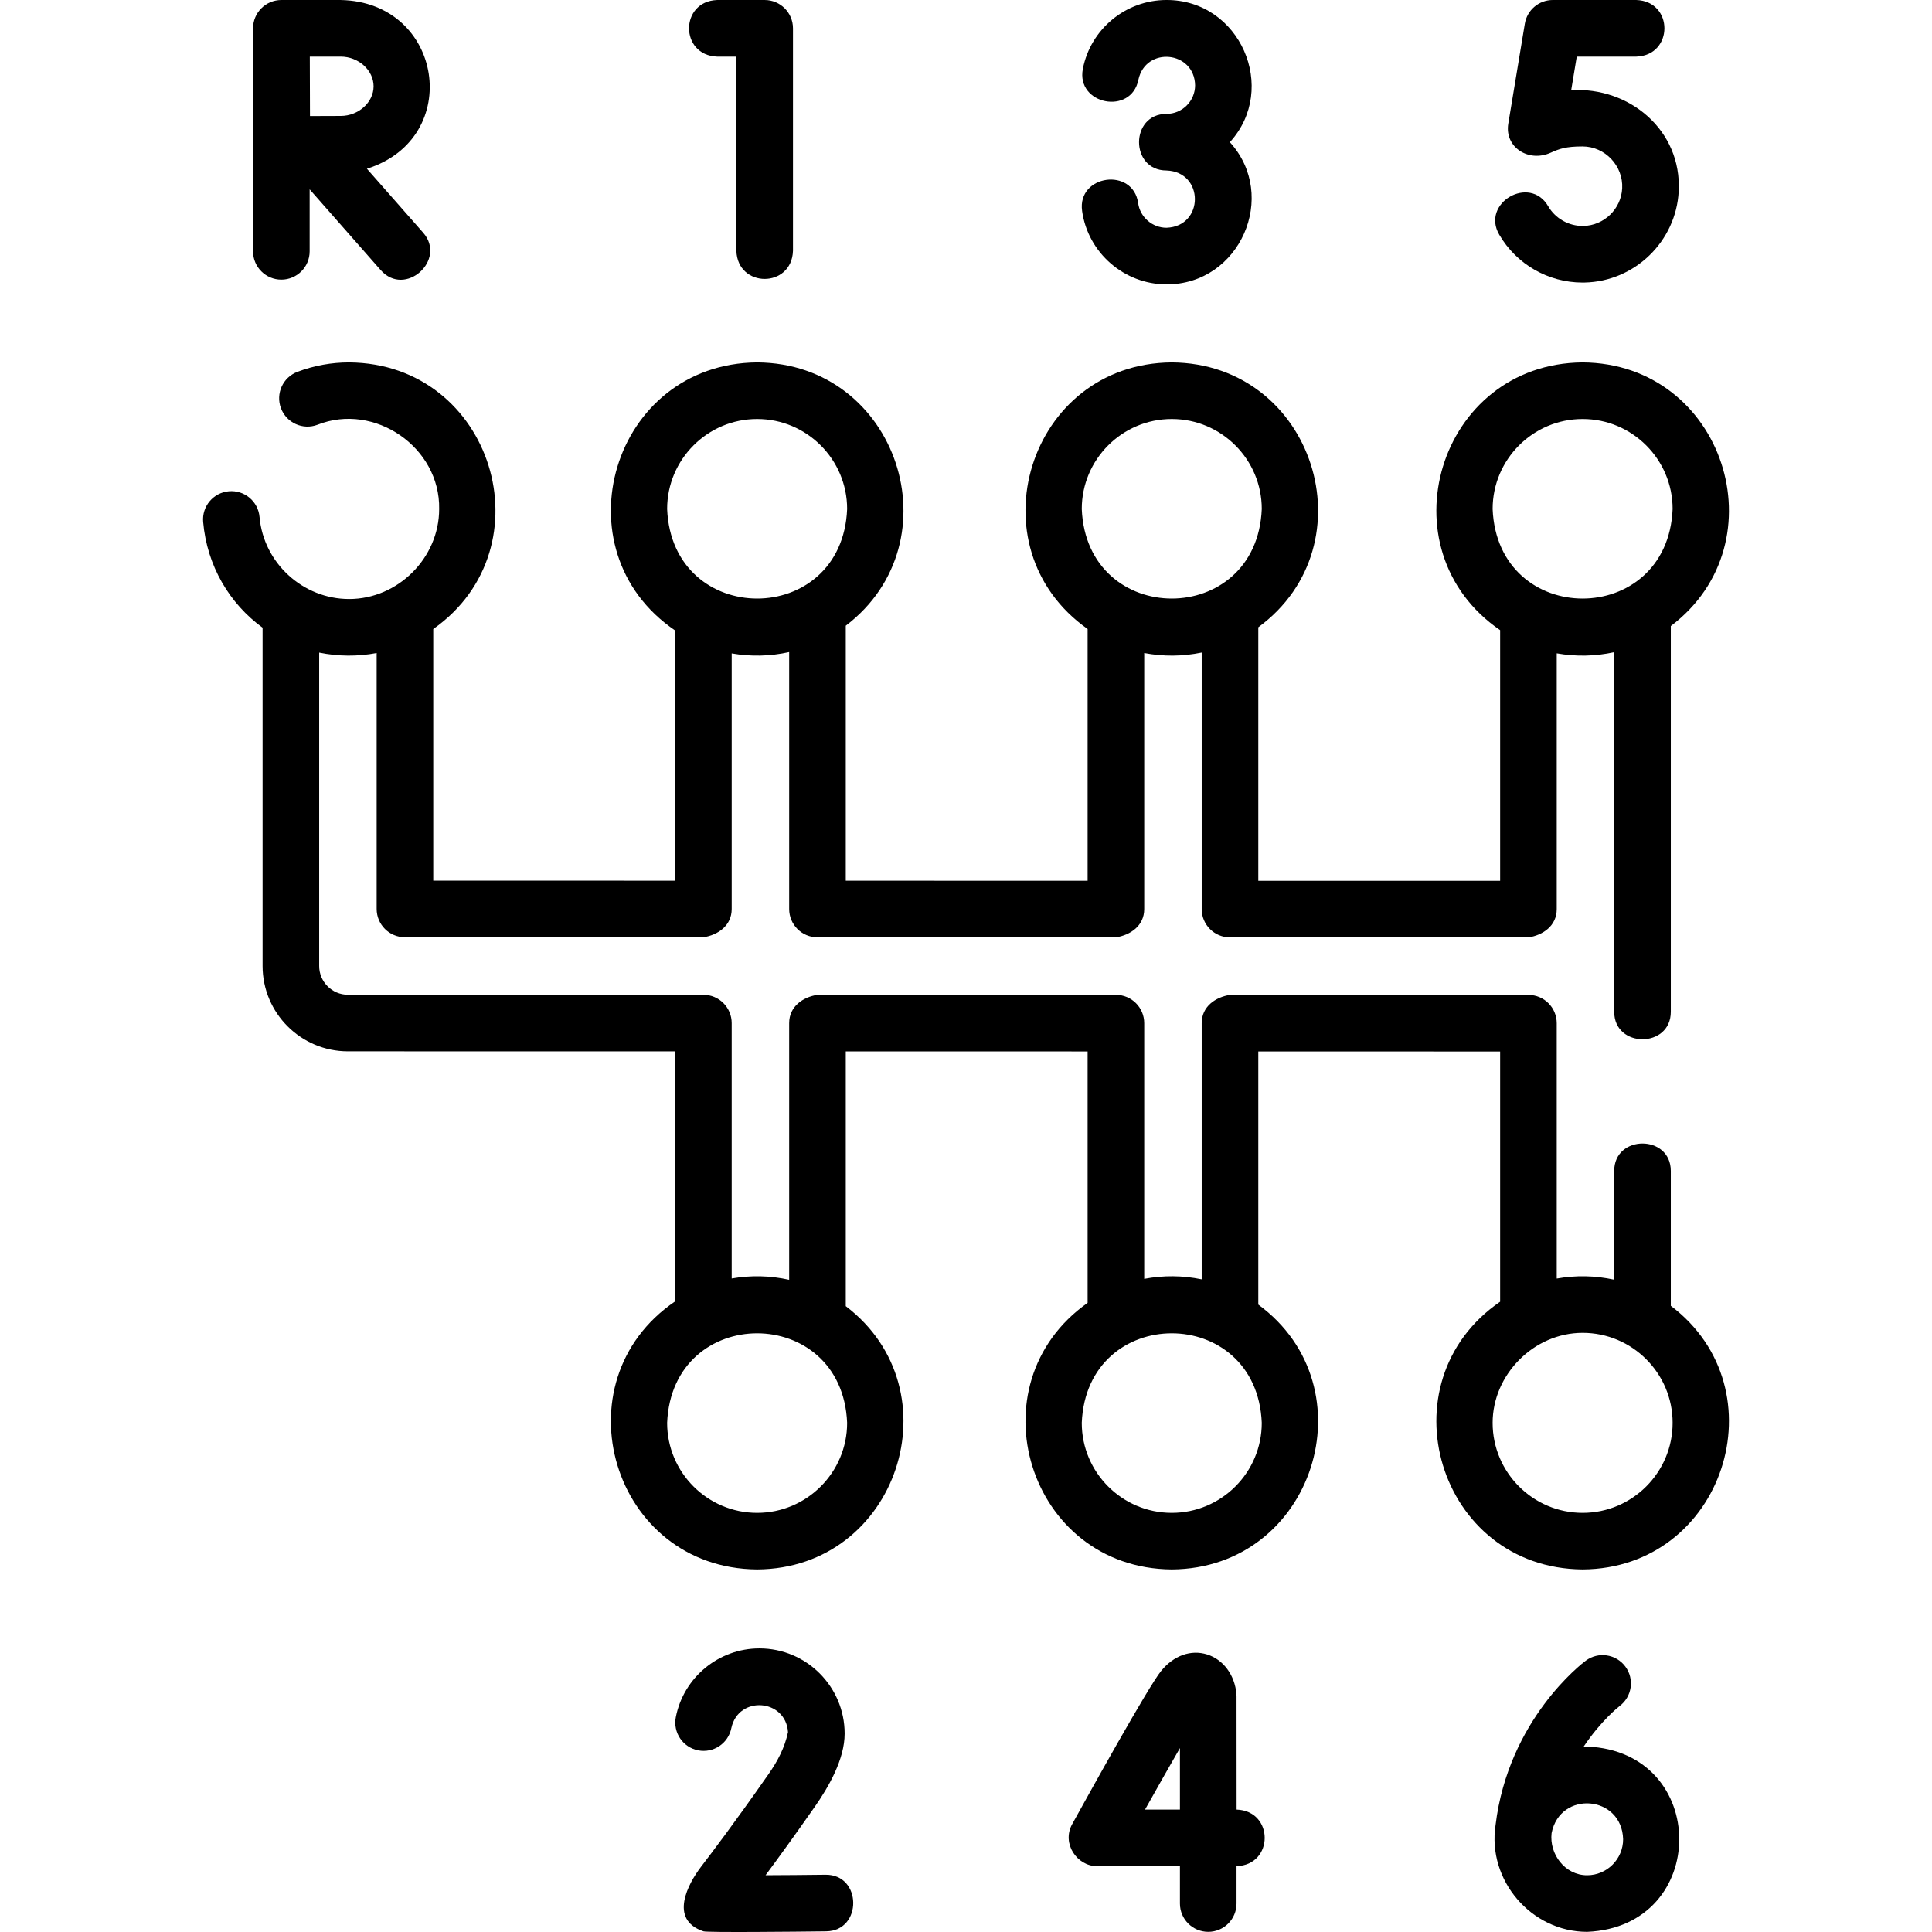
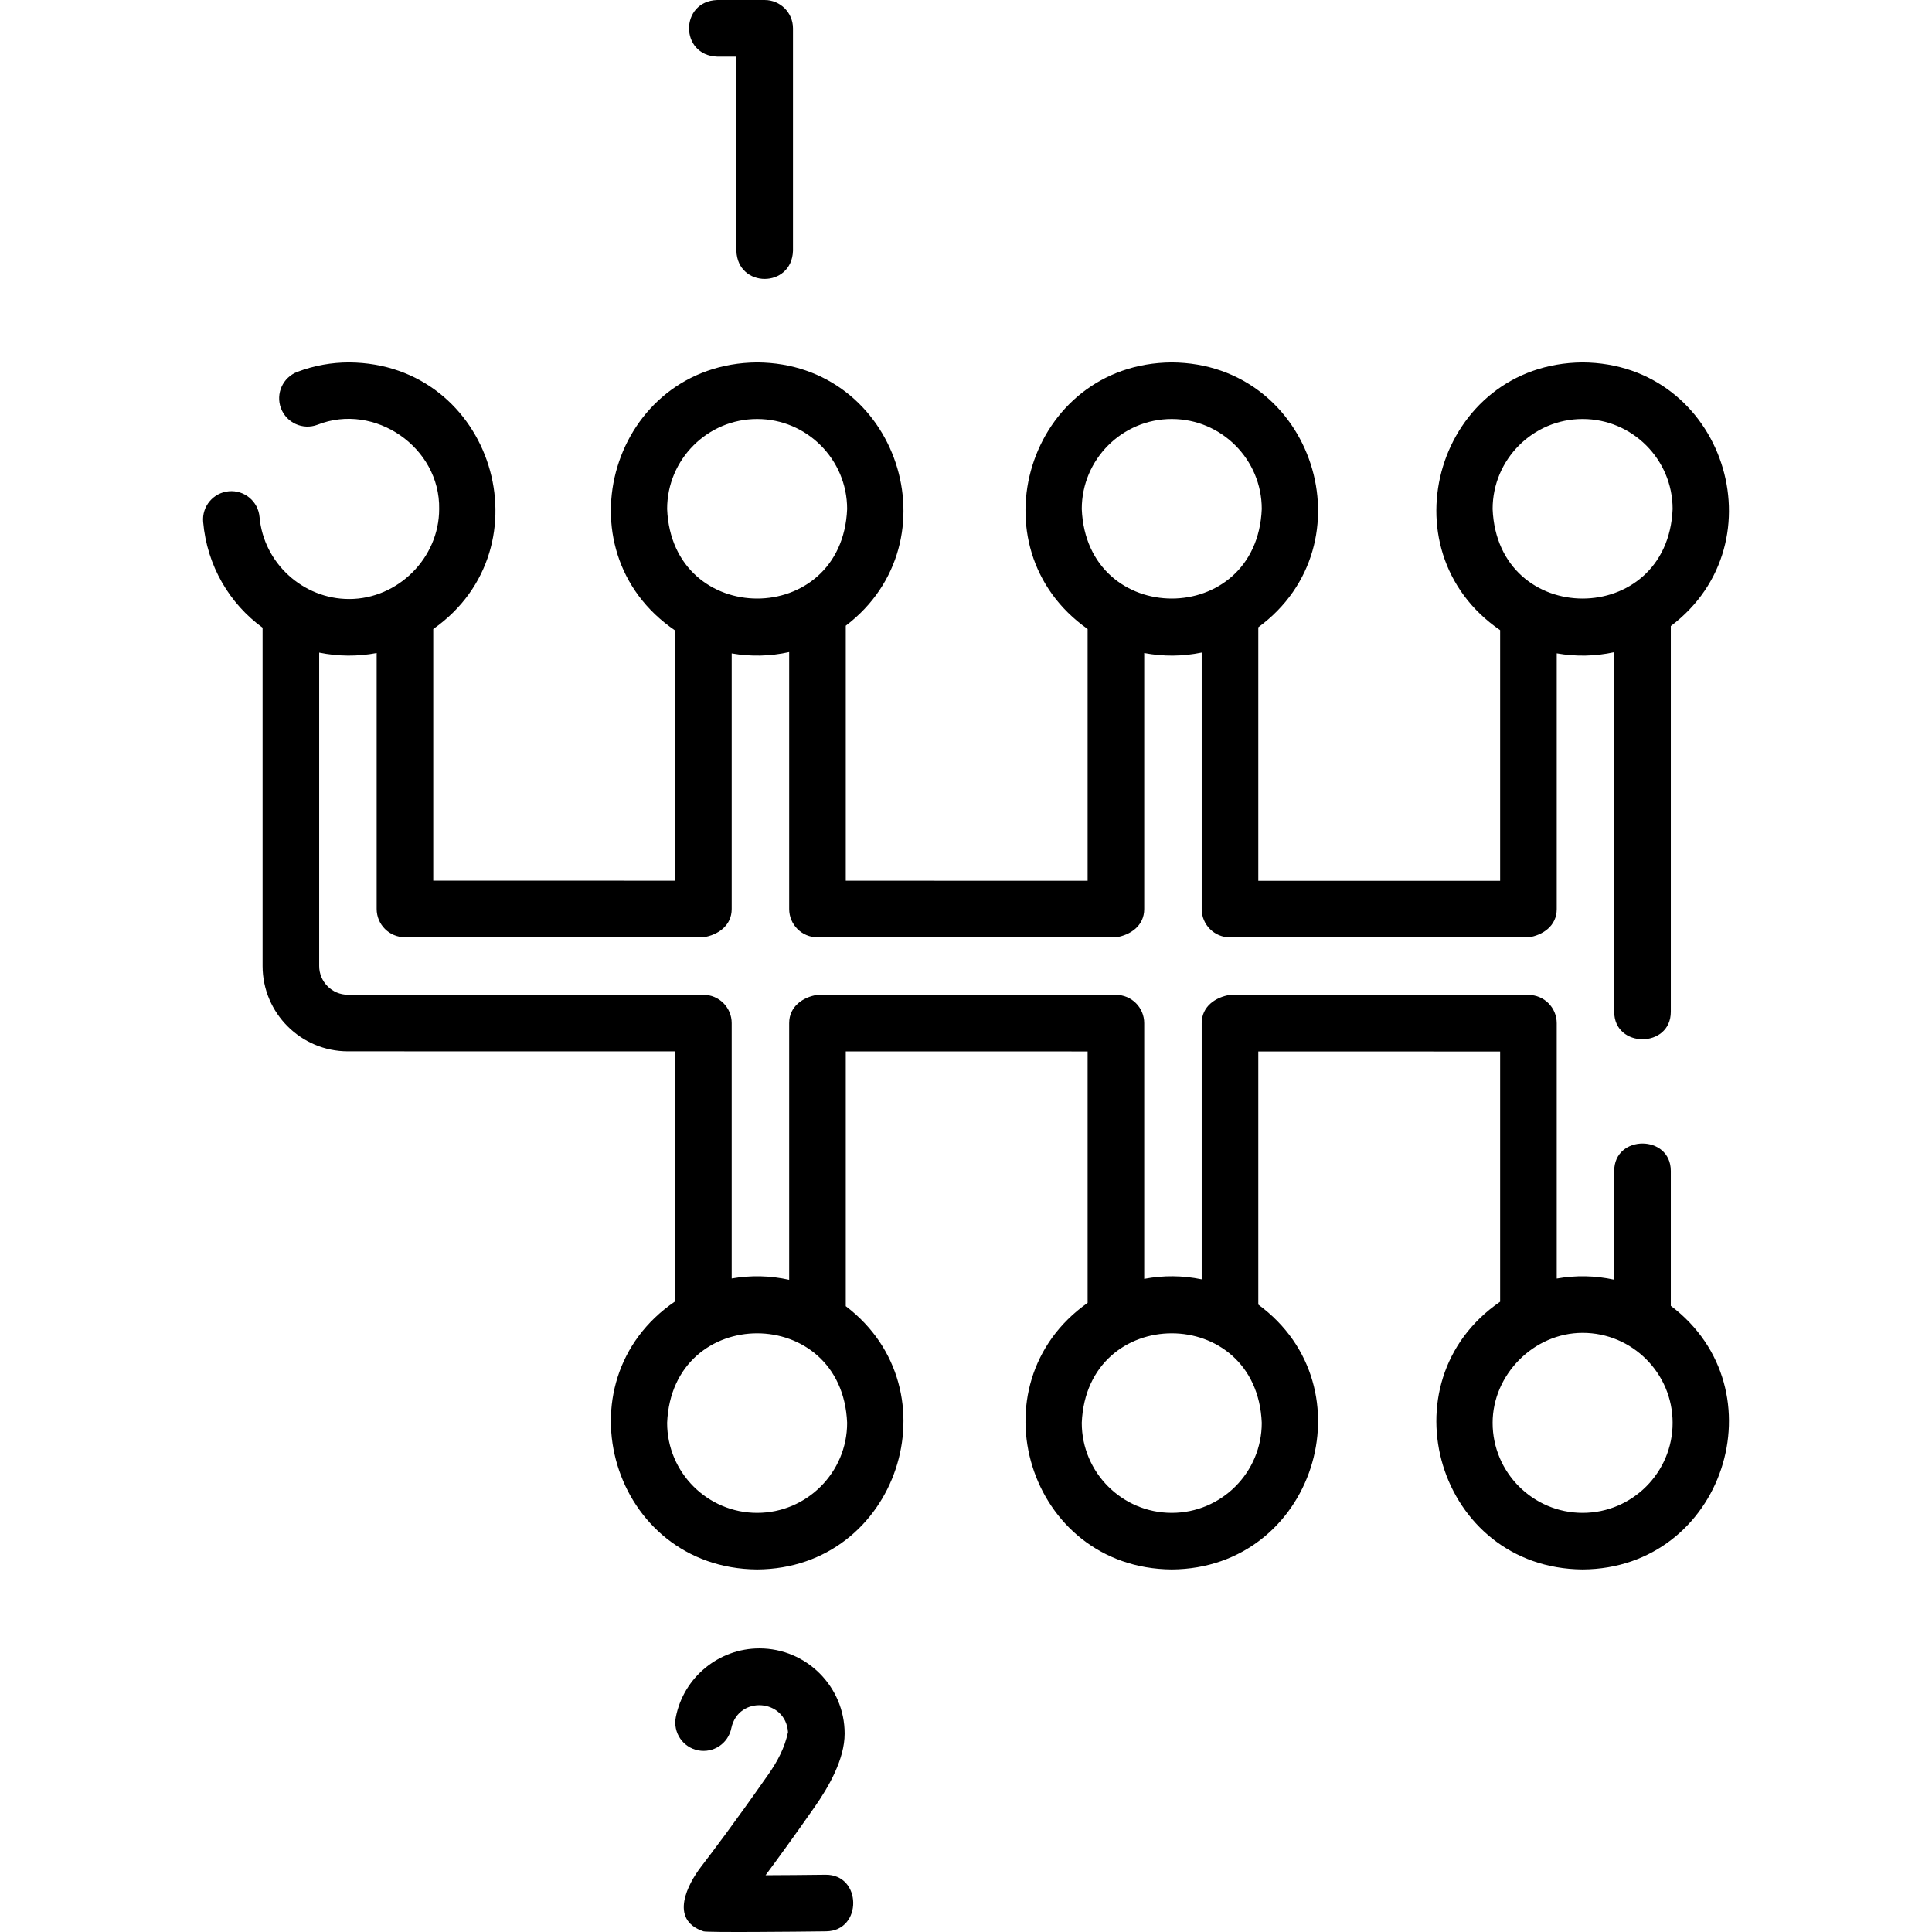
<svg xmlns="http://www.w3.org/2000/svg" id="Layer_1" enable-background="new 0 0 512.037 512.037" height="512" viewBox="0 0 512.037 512.037" width="512">
  <g>
-     <path d="m74.566 74.109c4.143 0 7.5-3.358 7.5-7.5v-16.431l18.814 21.385c6.498 7.386 17.607-2.697 11.262-9.908l-14.898-16.934c25.754-8.124 20.249-44.199-6.957-44.72-.018-.003-15.703.002-15.72 0-4.143 0-7.5 3.358-7.5 7.5v59.108c-.001 4.142 3.357 7.5 7.499 7.5zm15.721-59.108c4.729 0 8.725 3.6 8.725 7.862 0 4.261-3.995 7.861-8.725 7.861-1.903 0-5.115.013-8.134.027-.023-5.25-.038-10.5-.045-15.75z" />
    <path d="m190.062 15.001h5.101v51.474c.344 9.931 14.66 9.923 15 0v-58.974c0-4.142-3.357-7.5-7.5-7.5h-12.601c-9.93.344-9.923 14.659 0 15z" />
-     <path d="m419.416 74.884c.171 0 .344-.002.516-.005 13.312-.269 24.281-10.891 24.972-24.184.84-16.182-13.064-27.715-28.492-26.802l1.473-8.892h15.789c9.925-.341 9.929-14.658 0-15h-22.149c-3.669 0-6.8 2.655-7.399 6.274l-4.388 26.494c-1.03 6.229 5.35 10.357 11.243 7.702 2.296-1.034 4.009-1.662 8.429-1.662 5.974 0 10.824 5.154 10.515 11.108-.284 5.477-4.806 9.854-10.294 9.964-3.823.066-7.4-1.931-9.329-5.241-4.882-8.378-17.842-.828-12.961 7.551 4.579 7.865 13.003 12.693 22.075 12.693z" />
-     <path d="m327.737 479.595-.021-29.981c0-.208-.009-.417-.026-.625-.422-5.052-3.483-9.179-7.8-10.515-4.292-1.33-8.838.305-12.151 4.372-3.397 4.169-18.913 32.15-23.588 40.626-2.85 5.169 1.35 11.122 6.567 11.122h21.998v9.906c0 4.142 3.357 7.5 7.5 7.5s7.5-3.358 7.5-7.5v-9.906c9.944-.316 9.959-14.656.021-14.999zm-15.021 0h-9.25c3.327-5.942 6.559-11.642 9.25-16.299z" />
    <path d="m218.761 496.865c-5.341.067-10.984.114-15.866.13 3.19-4.293 7.46-10.16 13.049-18.148 3.638-5.201 7.913-12.565 7.913-19.383 0-12.457-10.132-22.59-22.585-22.59-10.768 0-20.088 7.663-22.16 18.22-.798 4.064 1.85 8.006 5.914 8.804 4.071.797 8.007-1.851 8.805-5.915 1.88-8.691 14.408-7.767 15.017 1.084-.876 4.132-2.74 7.673-5.194 11.181-9.327 13.331-14.893 20.621-17.882 24.538-3.353 4.392-8.617 13.98.671 17.079.989.33 24.127.105 32.509 0 9.687-.123 9.52-15.149-.191-15z" />
-     <path d="m309.154 60.362c-3.763 0-6.992-2.804-7.511-6.521-1.338-9.605-16.195-7.532-14.855 2.072 1.546 11.088 11.162 19.449 22.366 19.449 19.468.069 29.781-23.448 16.792-37.681 12.99-14.24 2.672-37.749-16.793-37.681-10.767 0-20.088 7.663-22.16 18.221-1.868 9.515 12.85 12.406 14.719 2.89 1.943-8.894 14.842-7.648 15.026 1.48 0 4.185-3.402 7.59-7.585 7.59-9.697 0-9.697 15 0 15 10.037.352 10.039 14.828.001 15.181z" />
-     <path d="m420.629 462.893c-.306 0-.611.006-.914.017 4.615-6.914 9.348-10.615 9.527-10.753 3.301-2.478 3.98-7.161 1.515-10.475-2.474-3.323-7.172-4.013-10.495-1.54-.84.625-20.506 15.554-23.896 43.562-2.243 14.598 9.451 28.296 24.263 28.296 32.566-1.348 32.553-47.764 0-49.107zm0 34.108c-5.88 0-10.056-5.616-9.412-11.164 2.262-11.399 18.612-10.098 18.958 1.61.001 5.268-4.283 9.554-9.546 9.554z" />
    <path d="m442.812 346.081v-35.742c0-9.697-15-9.697-15 0v28.816c-5.068-1.1-10.145-1.201-15.232-.302v-67.67c0-4.142-3.357-7.5-7.499-7.5l-79.096-.013c-3.829.6-7.501 3.056-7.501 7.5v67.89c-5.074-1.042-10.151-1.084-15.233-.126v-67.768c0-4.142-3.357-7.5-7.499-7.5l-79.097-.013c-3.829.6-7.501 3.056-7.501 7.5v68.028c-5.066-1.117-10.143-1.234-15.232-.349v-67.682c0-4.142-3.357-7.5-7.499-7.5l-94.214-.015c-4.199 0-7.615-3.42-7.615-7.622v-83.057c5.074 1.026 10.152 1.063 15.232.113v67.824c0 4.142 3.357 7.5 7.499 7.5l79.096.013c3.829-.6 7.501-3.056 7.501-7.5v-67.737c5.089.884 10.166.768 15.232-.349v68.091c0 4.142 3.357 7.5 7.499 7.5l79.097.013c3.829-.6 7.501-3.056 7.501-7.5v-67.856c5.082.958 10.16.916 15.233-.126v67.986c0 4.142 3.357 7.5 7.499 7.5l79.096.013c3.829-.6 7.501-3.056 7.501-7.5v-67.791c5.087.899 10.165.799 15.232-.302v95.308c0 9.697 15 9.697 15 0v-102.236c29.429-22.235 13.996-69.647-23.372-69.871-38.344.3-53.06 49.573-21.861 70.956v66.433l-64.096-.011v-67.181c29.95-21.997 14.72-69.953-22.933-70.198-38.062.278-52.99 49.015-22.3 70.651v66.721l-64.097-.011v-67.582c29.285-22.299 13.798-69.562-23.492-69.78-38.421.307-53.079 49.726-21.741 71.038v66.317l-64.096-.011v-66.681c30.714-21.644 15.777-70.382-22.288-70.661-4.702 0-9.31.838-13.698 2.492-3.876 1.461-5.834 5.787-4.374 9.663 1.461 3.875 5.791 5.833 9.663 4.373 15.153-6.004 32.569 5.982 32.262 22.325 0 12.989-10.947 23.852-23.853 23.852-12.252 0-22.686-9.549-23.753-21.74-.361-4.127-4.002-7.182-8.126-6.817-4.126.361-7.179 3.999-6.817 8.125 1.02 11.652 6.988 21.651 15.751 28.027v89.663c0 12.472 10.145 22.621 22.613 22.622l86.715.014v66.265c-31.34 21.319-16.678 70.733 21.742 71.038 37.291-.219 52.775-47.488 23.491-69.78v-67.517l64.097.011v66.635c-30.691 21.643-15.759 70.375 22.301 70.651 37.655-.246 52.881-48.207 22.932-70.198v-67.083l64.096.011v66.313c-31.201 21.39-16.48 70.657 21.862 70.956 37.371-.222 52.8-47.641 23.372-69.869zm-23.371-235.032c13.152 0 23.853 10.7 23.853 23.853-1.31 31.644-46.4 31.635-47.705 0 0-13.153 10.7-23.853 23.852-23.853zm-108.889 0c13.152 0 23.853 10.7 23.853 23.853-1.31 31.644-46.4 31.635-47.705 0-.001-13.153 10.699-23.853 23.852-23.853zm-109.889 0c13.152 0 23.853 10.7 23.853 23.853-1.31 31.645-46.401 31.635-47.706 0-.001-13.153 10.7-23.853 23.853-23.853zm0 289.903c-13.153 0-23.854-10.7-23.854-23.853 1.31-31.644 46.401-31.636 47.706 0 0 13.153-10.7 23.853-23.852 23.853zm109.889 0c-13.152 0-23.853-10.7-23.853-23.853 1.31-31.644 46.4-31.635 47.705 0 0 13.153-10.7 23.853-23.852 23.853zm108.889 0c-13.152 0-23.853-10.7-23.853-23.853 0-12.777 10.897-23.853 23.853-23.853 13.152 0 23.853 10.7 23.853 23.853s-10.7 23.853-23.853 23.853z" />
  </g>
</svg>